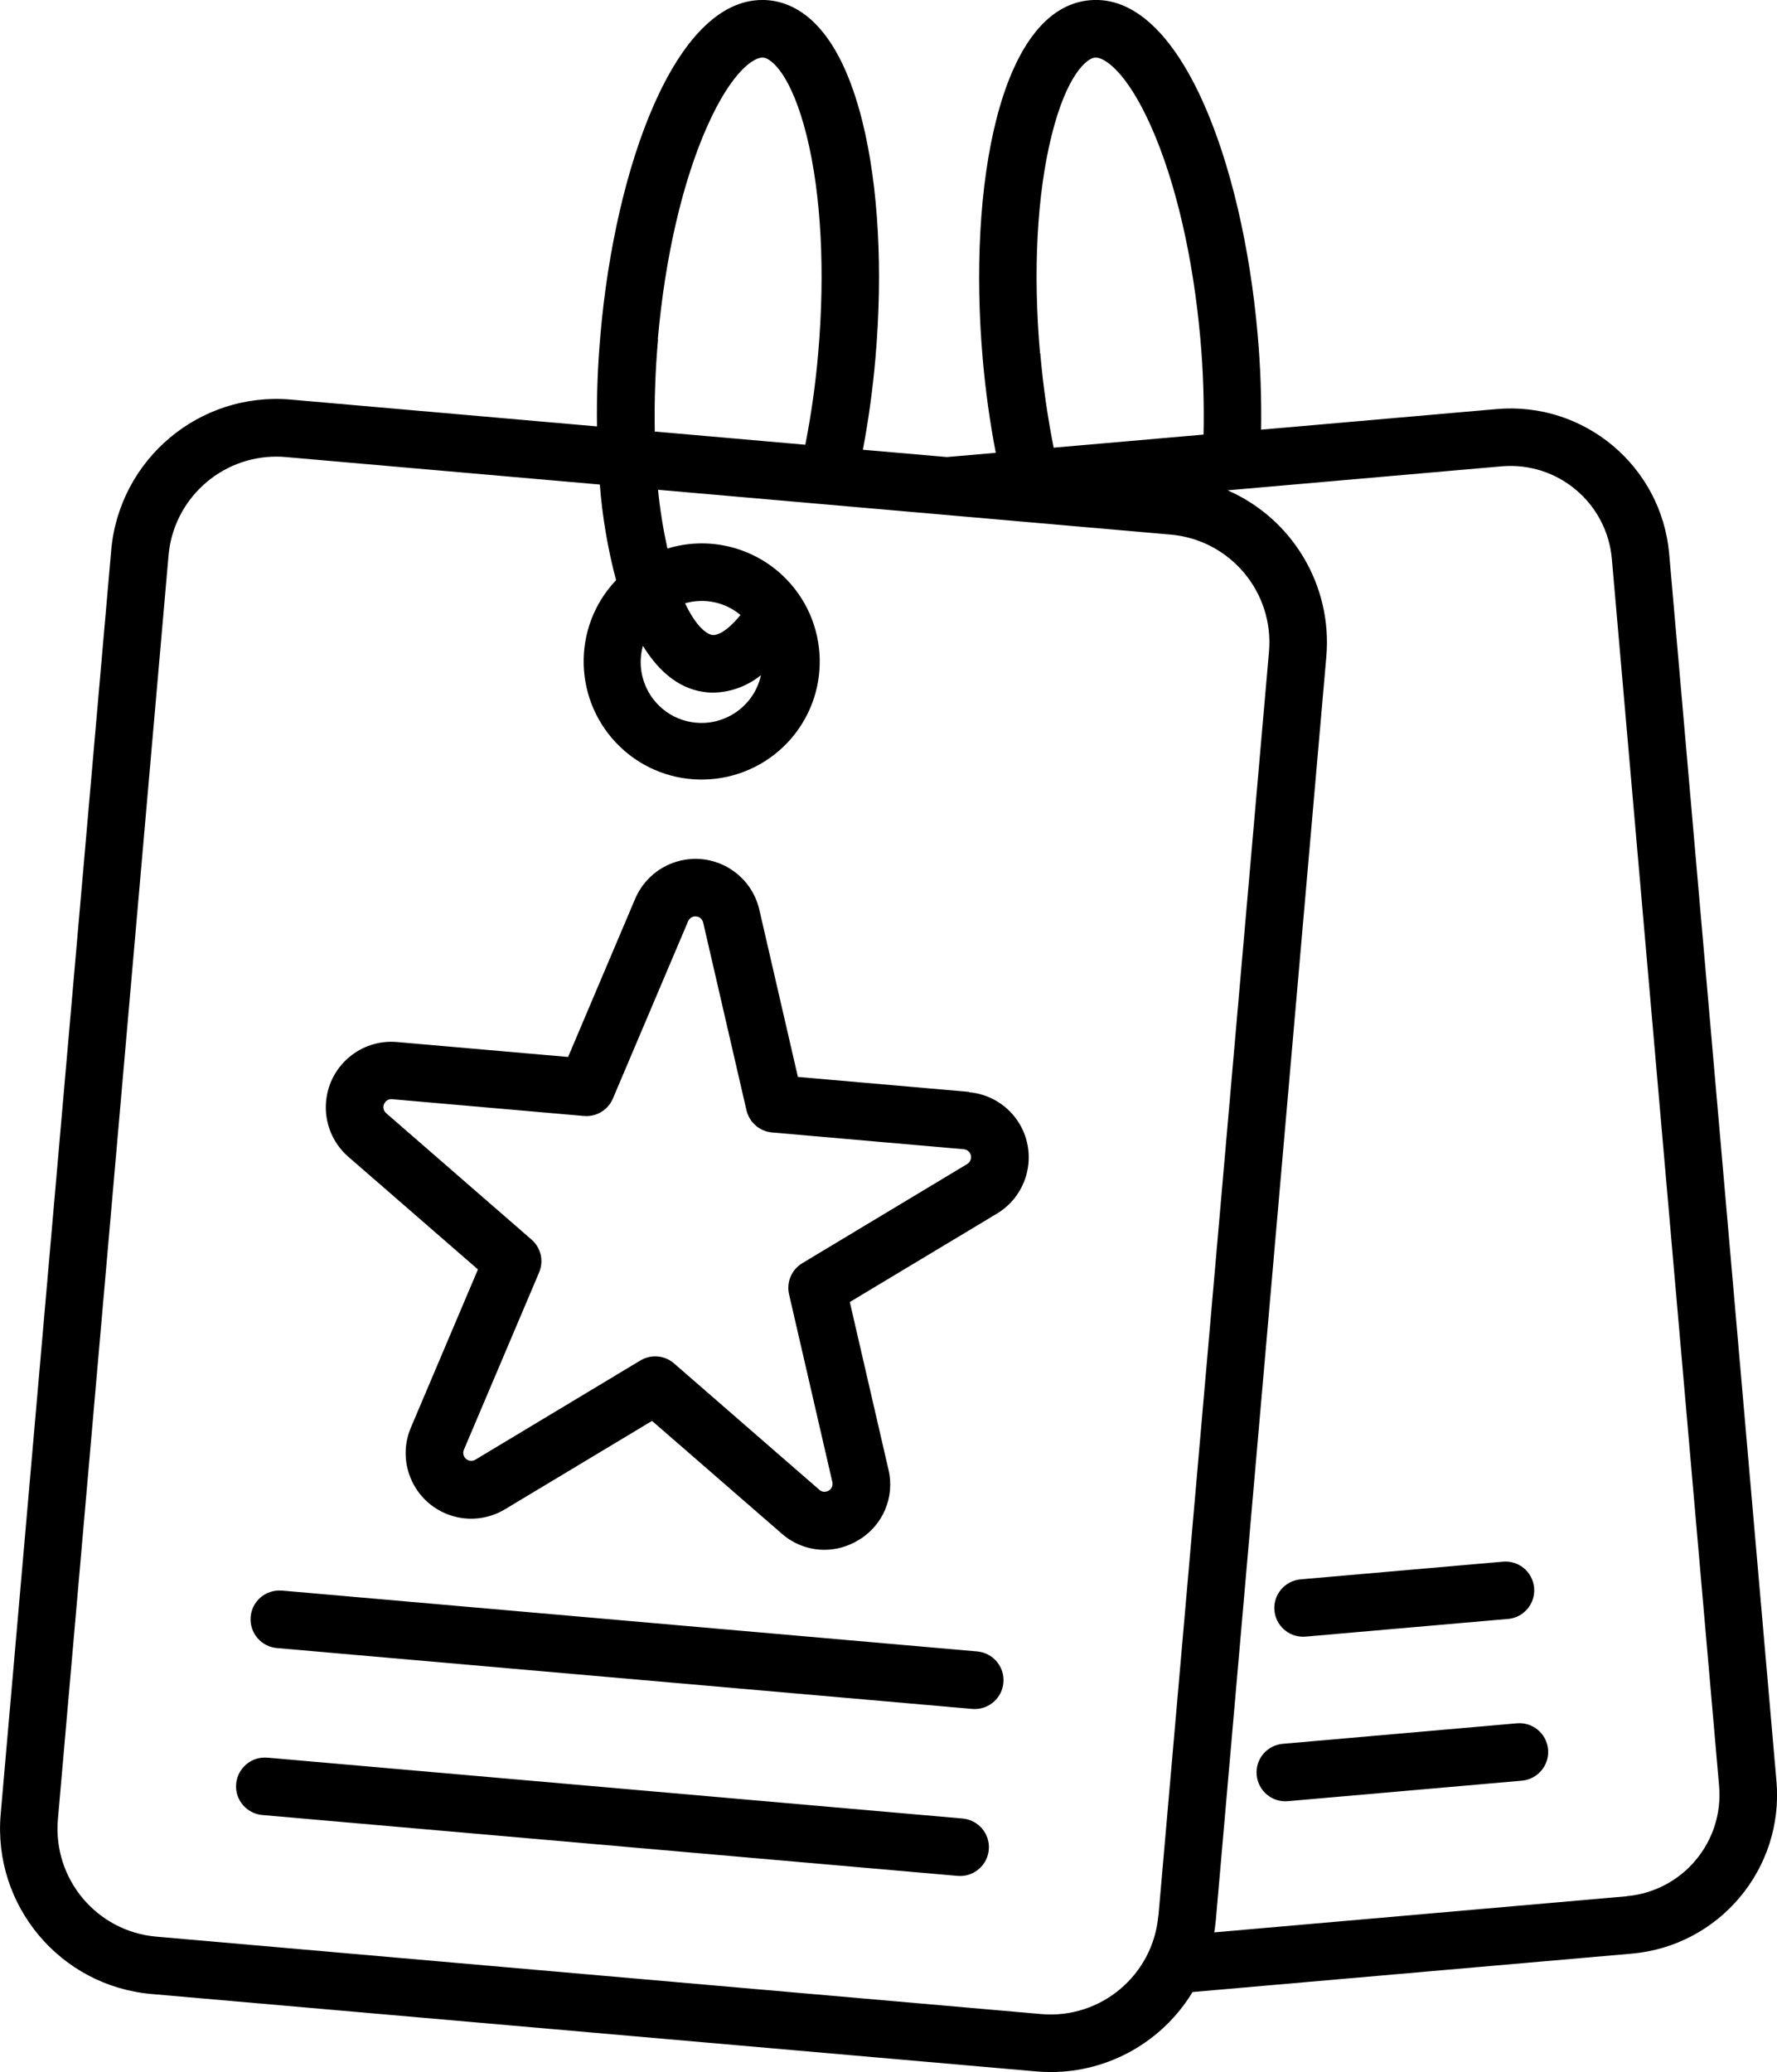
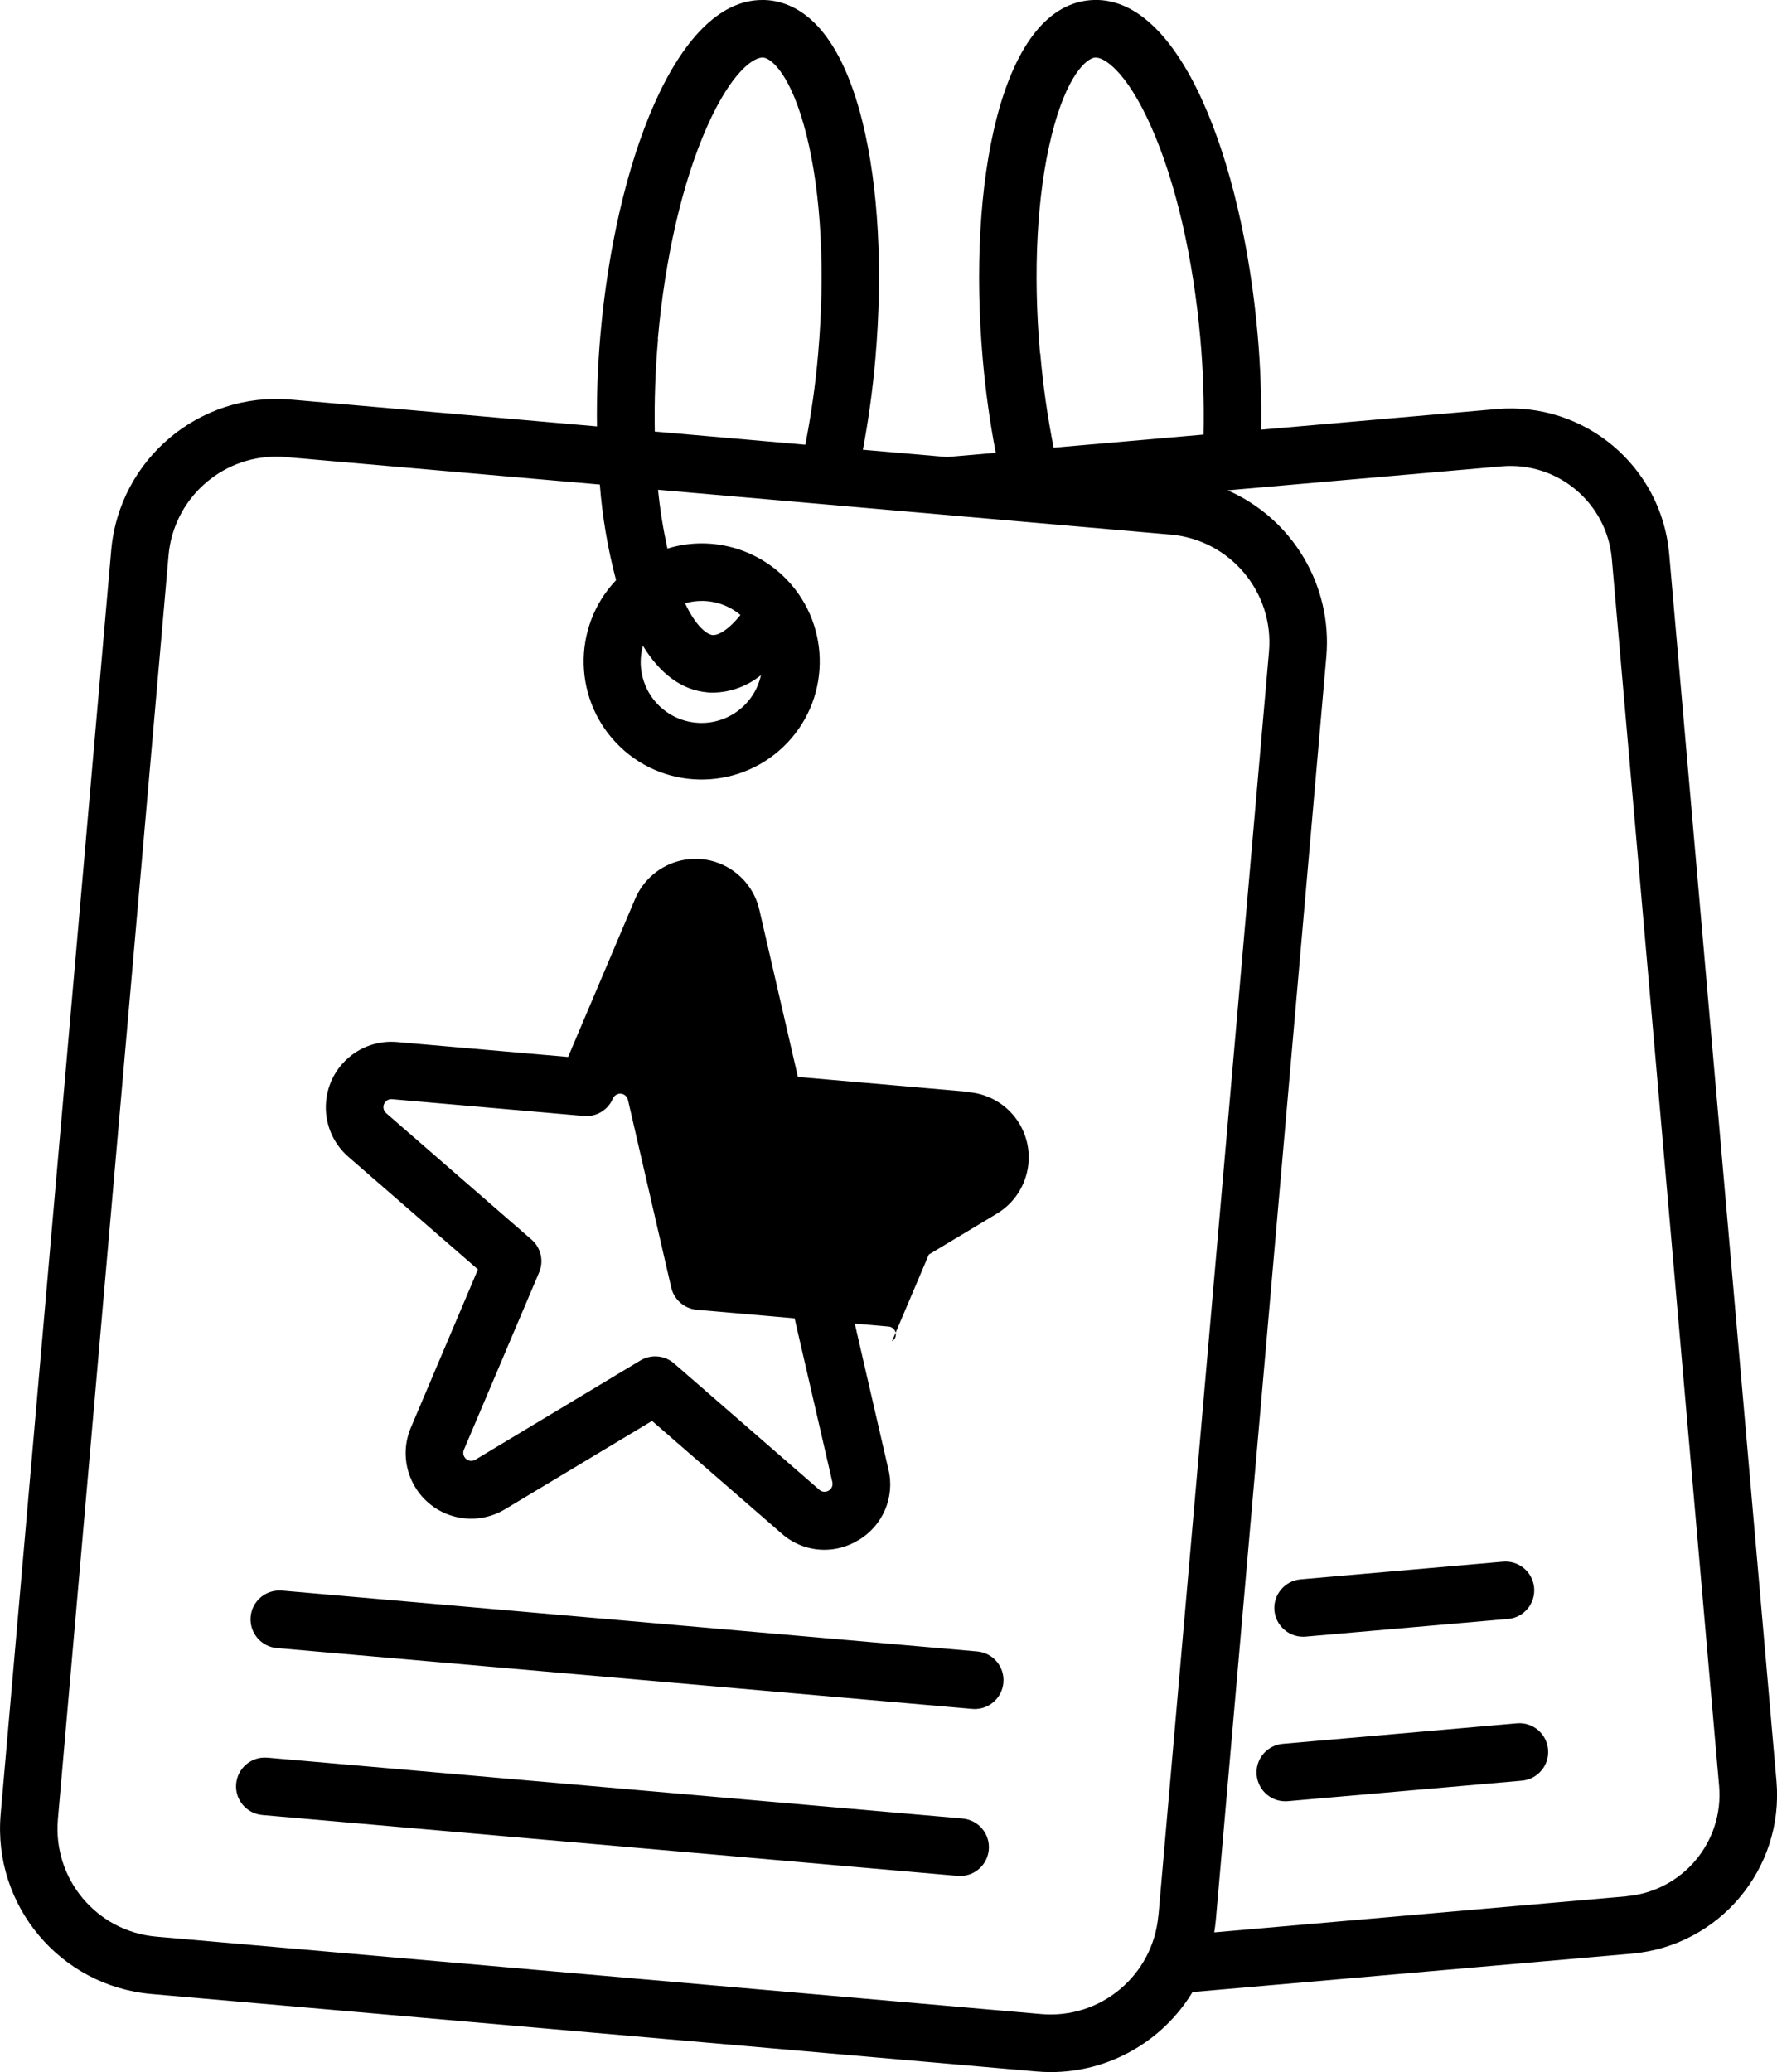
<svg xmlns="http://www.w3.org/2000/svg" id="_圖層_1" data-name="圖層 1" viewBox="0 0 163 190">
-   <path d="M88.88,100.12l-15.69-1.37-3.54-15.34c-.75-3.23-3.97-5.25-7.21-4.5-1.87.43-3.43,1.74-4.18,3.51l-6.15,14.5-15.69-1.37c-3.31-.29-6.22,2.16-6.51,5.46-.17,1.92.59,3.8,2.04,5.06l11.89,10.33-6.15,14.5c-1.3,3.05.13,6.58,3.18,7.88,1.77.75,3.79.61,5.44-.38l13.5-8.11,11.89,10.33c1.08.96,2.48,1.49,3.92,1.49,1.1,0,2.17-.31,3.11-.88,2.25-1.32,3.38-3.96,2.76-6.5l-3.54-15.34,13.5-8.11c2.84-1.71,3.76-5.4,2.06-8.24-.99-1.65-2.71-2.72-4.63-2.89h0ZM88.73,106.73l-15.14,9.1c-.98.59-1.47,1.74-1.21,2.86l3.97,17.21c.09.39-.15.78-.55.87-.23.05-.46,0-.64-.16l-13.33-11.59c-.86-.75-2.11-.86-3.09-.27l-15.14,9.1c-.34.21-.79.1-1-.25-.12-.2-.14-.44-.05-.66l6.9-16.26c.45-1.05.17-2.27-.7-3.02l-13.33-11.59c-.3-.26-.34-.72-.07-1.03.15-.18.38-.27.61-.25l17.6,1.54c1.14.1,2.21-.54,2.66-1.6l6.9-16.26c.16-.37.58-.54.95-.39.21.09.37.28.43.51l3.97,17.21c.26,1.11,1.2,1.94,2.34,2.04l17.6,1.54c.4.03.7.39.66.79-.02.23-.15.44-.35.56h0ZM92.04,154.3c-.12,1.36-1.26,2.41-2.63,2.41-.08,0-.15,0-.23-.01l-63.76-5.58c-1.45-.11-2.54-1.38-2.43-2.84s1.38-2.54,2.84-2.43c.02,0,.03,0,.05,0l63.76,5.58c1.45.13,2.53,1.41,2.4,2.86h0ZM90.7,169.61c-.12,1.36-1.26,2.41-2.63,2.41-.08,0-.15,0-.23-.01l-63.76-5.58c-1.45-.12-2.54-1.39-2.42-2.84.12-1.45,1.39-2.54,2.84-2.42.01,0,.03,0,.04,0l63.76,5.58c1.45.13,2.53,1.41,2.4,2.86h0ZM116.9,147.68c-.13-1.45.95-2.73,2.4-2.86l18.54-1.62c1.45-.14,2.74.92,2.88,2.37.14,1.45-.92,2.74-2.37,2.88-.02,0-.03,0-.05,0l-18.54,1.62c-.08,0-.16.01-.23.01-1.37,0-2.51-1.05-2.63-2.41h0ZM142,160.42c.13,1.45-.95,2.73-2.4,2.86l-21.47,1.88c-.08,0-.16.01-.23.01-1.46,0-2.64-1.19-2.64-2.65,0-1.37,1.05-2.5,2.41-2.62l21.47-1.88c1.45-.13,2.73.94,2.86,2.39,0,0,0,0,0,.01h0ZM162.95,163.32l-9.84-112.54c-.71-8.03-7.79-13.97-15.82-13.27l-21.61,1.89c.04-2.92-.06-5.83-.32-8.74C113.98,14.88,108.26-.71,99.97.02c-8.28.72-11.21,17.07-9.83,32.84.25,2.91.65,5.8,1.2,8.66l-4.48.39-7.71-.67c.51-2.7.9-5.51,1.15-8.38.7-8.06.28-15.76-1.19-21.7C76.93,2.39,73.2.26,70.46.02c-.19-.02-.37-.02-.55-.02C61.93,0,56.43,15.24,55.08,30.65c-.25,2.83-.36,5.68-.32,8.45l-28.09-2.46c-8.36-.73-15.73,5.46-16.47,13.82L.06,166.37c-.72,8.36,5.46,15.73,13.82,16.47l81.17,7.1c.45.04.9.06,1.35.06,5.31-.01,10.23-2.79,12.99-7.34l40.29-3.52c8.03-.71,13.97-7.79,13.27-15.82h0ZM95.4,32.4c-.66-7.49-.28-14.58,1.06-19.97,1.36-5.5,3.2-7.08,3.98-7.15s2.86,1.17,5.16,6.35c2.25,5.07,3.85,11.99,4.51,19.48.26,2.91.35,5.83.29,8.74l-13.75,1.2c-.57-2.86-.98-5.75-1.23-8.66ZM60.34,31.11c.66-7.49,2.26-14.41,4.51-19.48,2.3-5.18,4.36-6.42,5.16-6.35.78.07,2.61,1.65,3.98,7.15,1.34,5.39,1.71,12.48,1.06,19.97-.24,2.81-.64,5.61-1.18,8.38l-13.81-1.21c-.05-2.82.05-5.65.3-8.46h0ZM106.25,175.66c-.48,5.46-5.29,9.5-10.75,9.02h0s-81.17-7.1-81.17-7.1c-5.46-.48-9.49-5.29-9.02-10.75L15.46,50.93c.45-5.12,4.74-9.05,9.88-9.06.29,0,.58.01.87.04l28.81,2.52c.23,2.96.73,5.9,1.49,8.77-4.12,4.34-3.93,11.19.4,15.31s11.19,3.93,15.31-.4c4.12-4.34,3.93-11.19-.4-15.31-2.83-2.68-6.88-3.64-10.6-2.5-.39-1.78-.68-3.58-.86-5.39l47.02,4.11c5.46.48,9.5,5.29,9.02,10.75h0s-10.14,115.9-10.14,115.9ZM58.98,59.23c1.53,2.49,3.5,4.05,5.93,4.26.17.02.35.02.53.02,1.59-.03,3.12-.6,4.36-1.6-.66,3.01-3.64,4.91-6.65,4.25-3.01-.66-4.91-3.64-4.25-6.65.02-.09.04-.19.07-.28ZM65.37,58.23c-.52-.05-1.52-.77-2.53-2.91,1.77-.51,3.67-.11,5.08,1.07-1.12,1.4-2.05,1.88-2.55,1.84h0ZM149.21,173.88l-37.83,3.31c.06-.35.1-.71.14-1.07l10.14-115.9c.57-6.5-3.08-12.64-9.05-15.26l25.14-2.2c5.13-.44,9.64,3.35,10.1,8.47l9.84,112.54c.44,5.13-3.35,9.64-8.47,10.1h0Z" />
+   <path d="M88.88,100.12l-15.69-1.37-3.54-15.34c-.75-3.23-3.97-5.25-7.21-4.5-1.87.43-3.43,1.74-4.18,3.51l-6.15,14.5-15.69-1.37c-3.31-.29-6.22,2.16-6.51,5.46-.17,1.92.59,3.8,2.04,5.06l11.89,10.33-6.15,14.5c-1.3,3.05.13,6.58,3.18,7.88,1.77.75,3.79.61,5.44-.38l13.5-8.11,11.89,10.33c1.08.96,2.48,1.49,3.92,1.49,1.1,0,2.17-.31,3.11-.88,2.25-1.32,3.38-3.96,2.76-6.5l-3.54-15.34,13.5-8.11c2.84-1.71,3.76-5.4,2.06-8.24-.99-1.65-2.71-2.72-4.63-2.89h0ZM88.73,106.73l-15.14,9.1c-.98.59-1.47,1.74-1.21,2.86l3.97,17.21c.09.39-.15.78-.55.87-.23.05-.46,0-.64-.16l-13.33-11.59c-.86-.75-2.11-.86-3.09-.27l-15.14,9.1c-.34.21-.79.1-1-.25-.12-.2-.14-.44-.05-.66l6.9-16.26c.45-1.05.17-2.27-.7-3.02l-13.33-11.59c-.3-.26-.34-.72-.07-1.03.15-.18.38-.27.61-.25l17.6,1.54c1.14.1,2.21-.54,2.66-1.6c.16-.37.58-.54.95-.39.21.09.37.28.43.51l3.97,17.21c.26,1.11,1.2,1.94,2.34,2.04l17.6,1.54c.4.03.7.39.66.79-.02.23-.15.44-.35.56h0ZM92.04,154.3c-.12,1.36-1.26,2.41-2.63,2.41-.08,0-.15,0-.23-.01l-63.76-5.58c-1.45-.11-2.54-1.38-2.43-2.84s1.38-2.54,2.84-2.43c.02,0,.03,0,.05,0l63.76,5.58c1.45.13,2.53,1.41,2.4,2.86h0ZM90.7,169.61c-.12,1.36-1.26,2.41-2.63,2.41-.08,0-.15,0-.23-.01l-63.76-5.58c-1.45-.12-2.54-1.39-2.42-2.84.12-1.45,1.39-2.54,2.84-2.42.01,0,.03,0,.04,0l63.76,5.58c1.45.13,2.53,1.41,2.4,2.86h0ZM116.9,147.68c-.13-1.45.95-2.73,2.4-2.86l18.54-1.62c1.45-.14,2.74.92,2.88,2.37.14,1.45-.92,2.74-2.37,2.88-.02,0-.03,0-.05,0l-18.54,1.62c-.08,0-.16.01-.23.01-1.37,0-2.51-1.05-2.63-2.41h0ZM142,160.42c.13,1.45-.95,2.73-2.4,2.86l-21.47,1.88c-.08,0-.16.01-.23.01-1.46,0-2.64-1.19-2.64-2.65,0-1.37,1.05-2.5,2.41-2.62l21.47-1.88c1.45-.13,2.73.94,2.86,2.39,0,0,0,0,0,.01h0ZM162.95,163.32l-9.84-112.54c-.71-8.03-7.79-13.97-15.82-13.27l-21.61,1.89c.04-2.92-.06-5.83-.32-8.74C113.98,14.88,108.26-.71,99.97.02c-8.28.72-11.21,17.07-9.83,32.84.25,2.91.65,5.8,1.2,8.66l-4.48.39-7.71-.67c.51-2.7.9-5.51,1.15-8.38.7-8.06.28-15.76-1.19-21.7C76.93,2.39,73.2.26,70.46.02c-.19-.02-.37-.02-.55-.02C61.93,0,56.43,15.24,55.08,30.65c-.25,2.83-.36,5.68-.32,8.45l-28.09-2.46c-8.36-.73-15.73,5.46-16.47,13.82L.06,166.37c-.72,8.36,5.46,15.73,13.82,16.47l81.17,7.1c.45.04.9.06,1.35.06,5.31-.01,10.23-2.79,12.99-7.34l40.29-3.52c8.03-.71,13.97-7.79,13.27-15.82h0ZM95.4,32.4c-.66-7.49-.28-14.58,1.06-19.97,1.36-5.5,3.2-7.08,3.98-7.15s2.86,1.17,5.16,6.35c2.25,5.07,3.85,11.99,4.51,19.48.26,2.91.35,5.83.29,8.74l-13.75,1.2c-.57-2.86-.98-5.75-1.23-8.66ZM60.34,31.11c.66-7.49,2.26-14.41,4.51-19.48,2.3-5.18,4.36-6.42,5.16-6.35.78.07,2.61,1.65,3.98,7.15,1.34,5.39,1.71,12.48,1.06,19.97-.24,2.81-.64,5.61-1.18,8.38l-13.81-1.21c-.05-2.82.05-5.65.3-8.46h0ZM106.25,175.66c-.48,5.46-5.29,9.5-10.75,9.02h0s-81.17-7.1-81.17-7.1c-5.46-.48-9.49-5.29-9.02-10.75L15.46,50.93c.45-5.12,4.74-9.05,9.88-9.06.29,0,.58.01.87.04l28.81,2.52c.23,2.96.73,5.9,1.49,8.77-4.12,4.34-3.93,11.19.4,15.31s11.19,3.93,15.31-.4c4.12-4.34,3.93-11.19-.4-15.31-2.83-2.68-6.88-3.64-10.6-2.5-.39-1.78-.68-3.58-.86-5.39l47.02,4.11c5.46.48,9.5,5.29,9.02,10.75h0s-10.14,115.9-10.14,115.9ZM58.98,59.23c1.53,2.49,3.5,4.05,5.93,4.26.17.02.35.02.53.02,1.59-.03,3.12-.6,4.36-1.6-.66,3.01-3.64,4.91-6.65,4.25-3.01-.66-4.91-3.64-4.25-6.65.02-.09.04-.19.07-.28ZM65.37,58.23c-.52-.05-1.52-.77-2.53-2.91,1.77-.51,3.67-.11,5.08,1.07-1.12,1.4-2.05,1.88-2.55,1.84h0ZM149.21,173.88l-37.83,3.31c.06-.35.1-.71.14-1.07l10.14-115.9c.57-6.5-3.08-12.64-9.05-15.26l25.14-2.2c5.13-.44,9.64,3.35,10.1,8.47l9.84,112.54c.44,5.13-3.35,9.64-8.47,10.1h0Z" />
</svg>